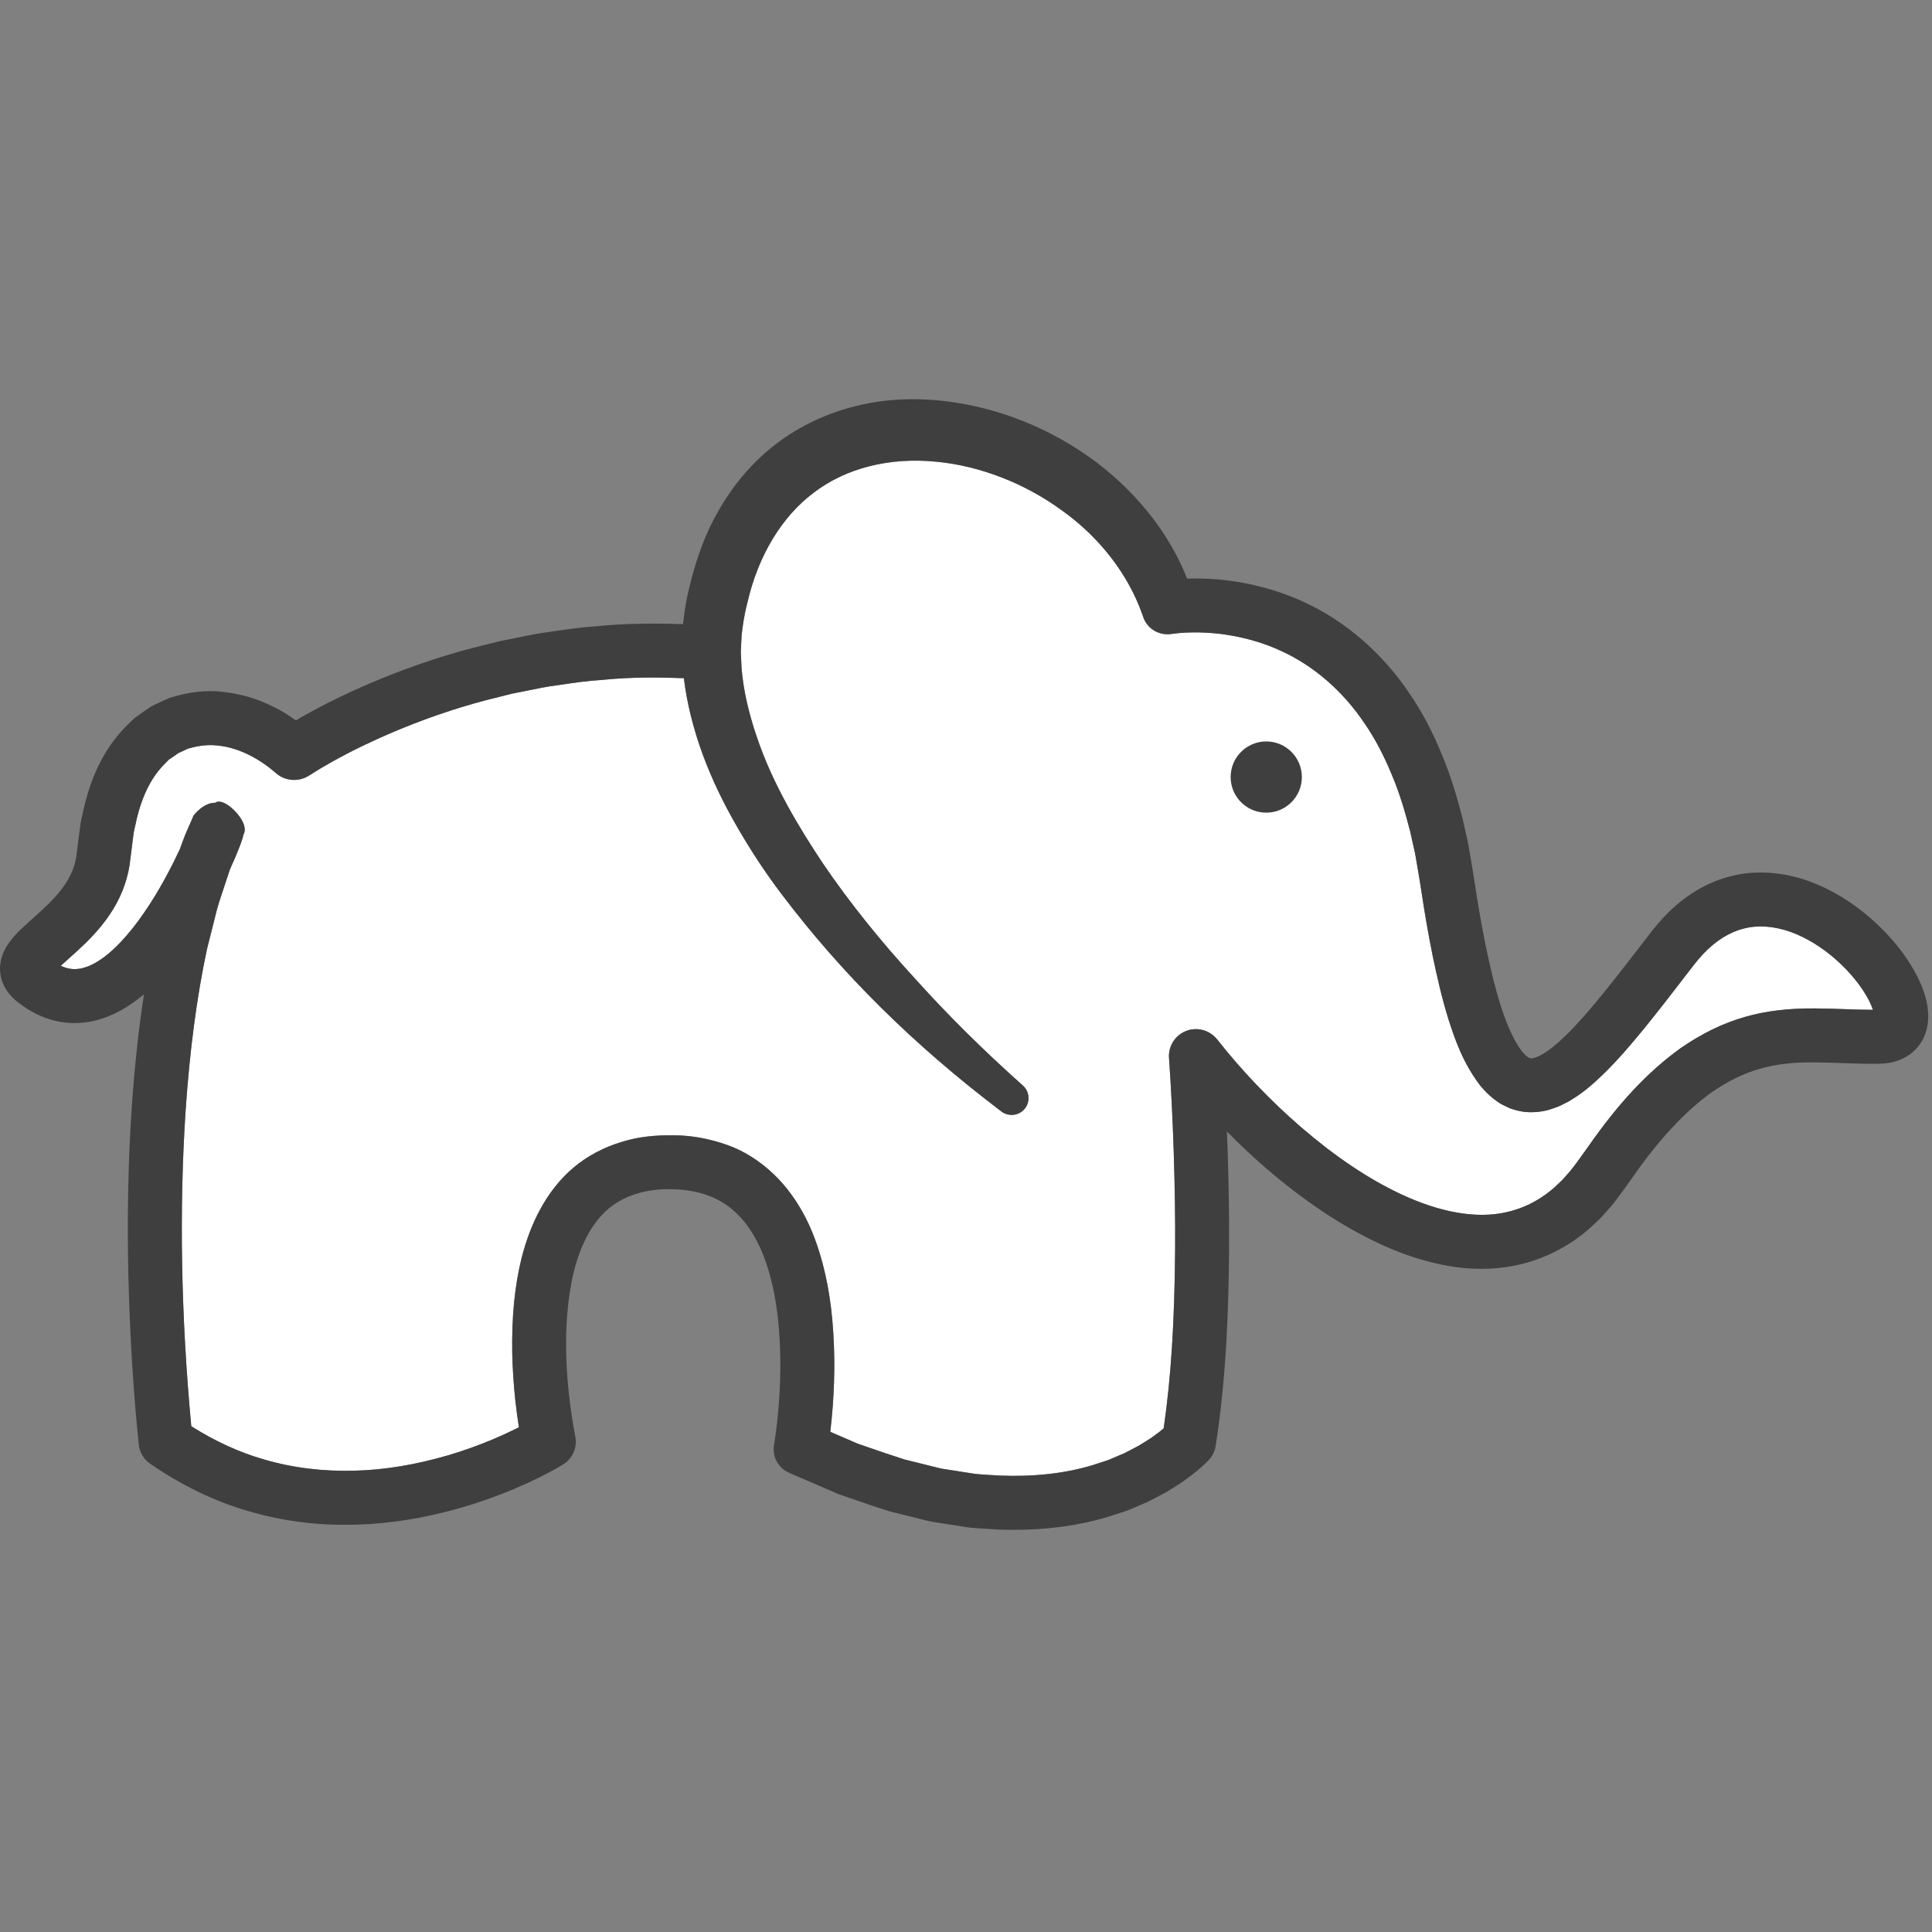
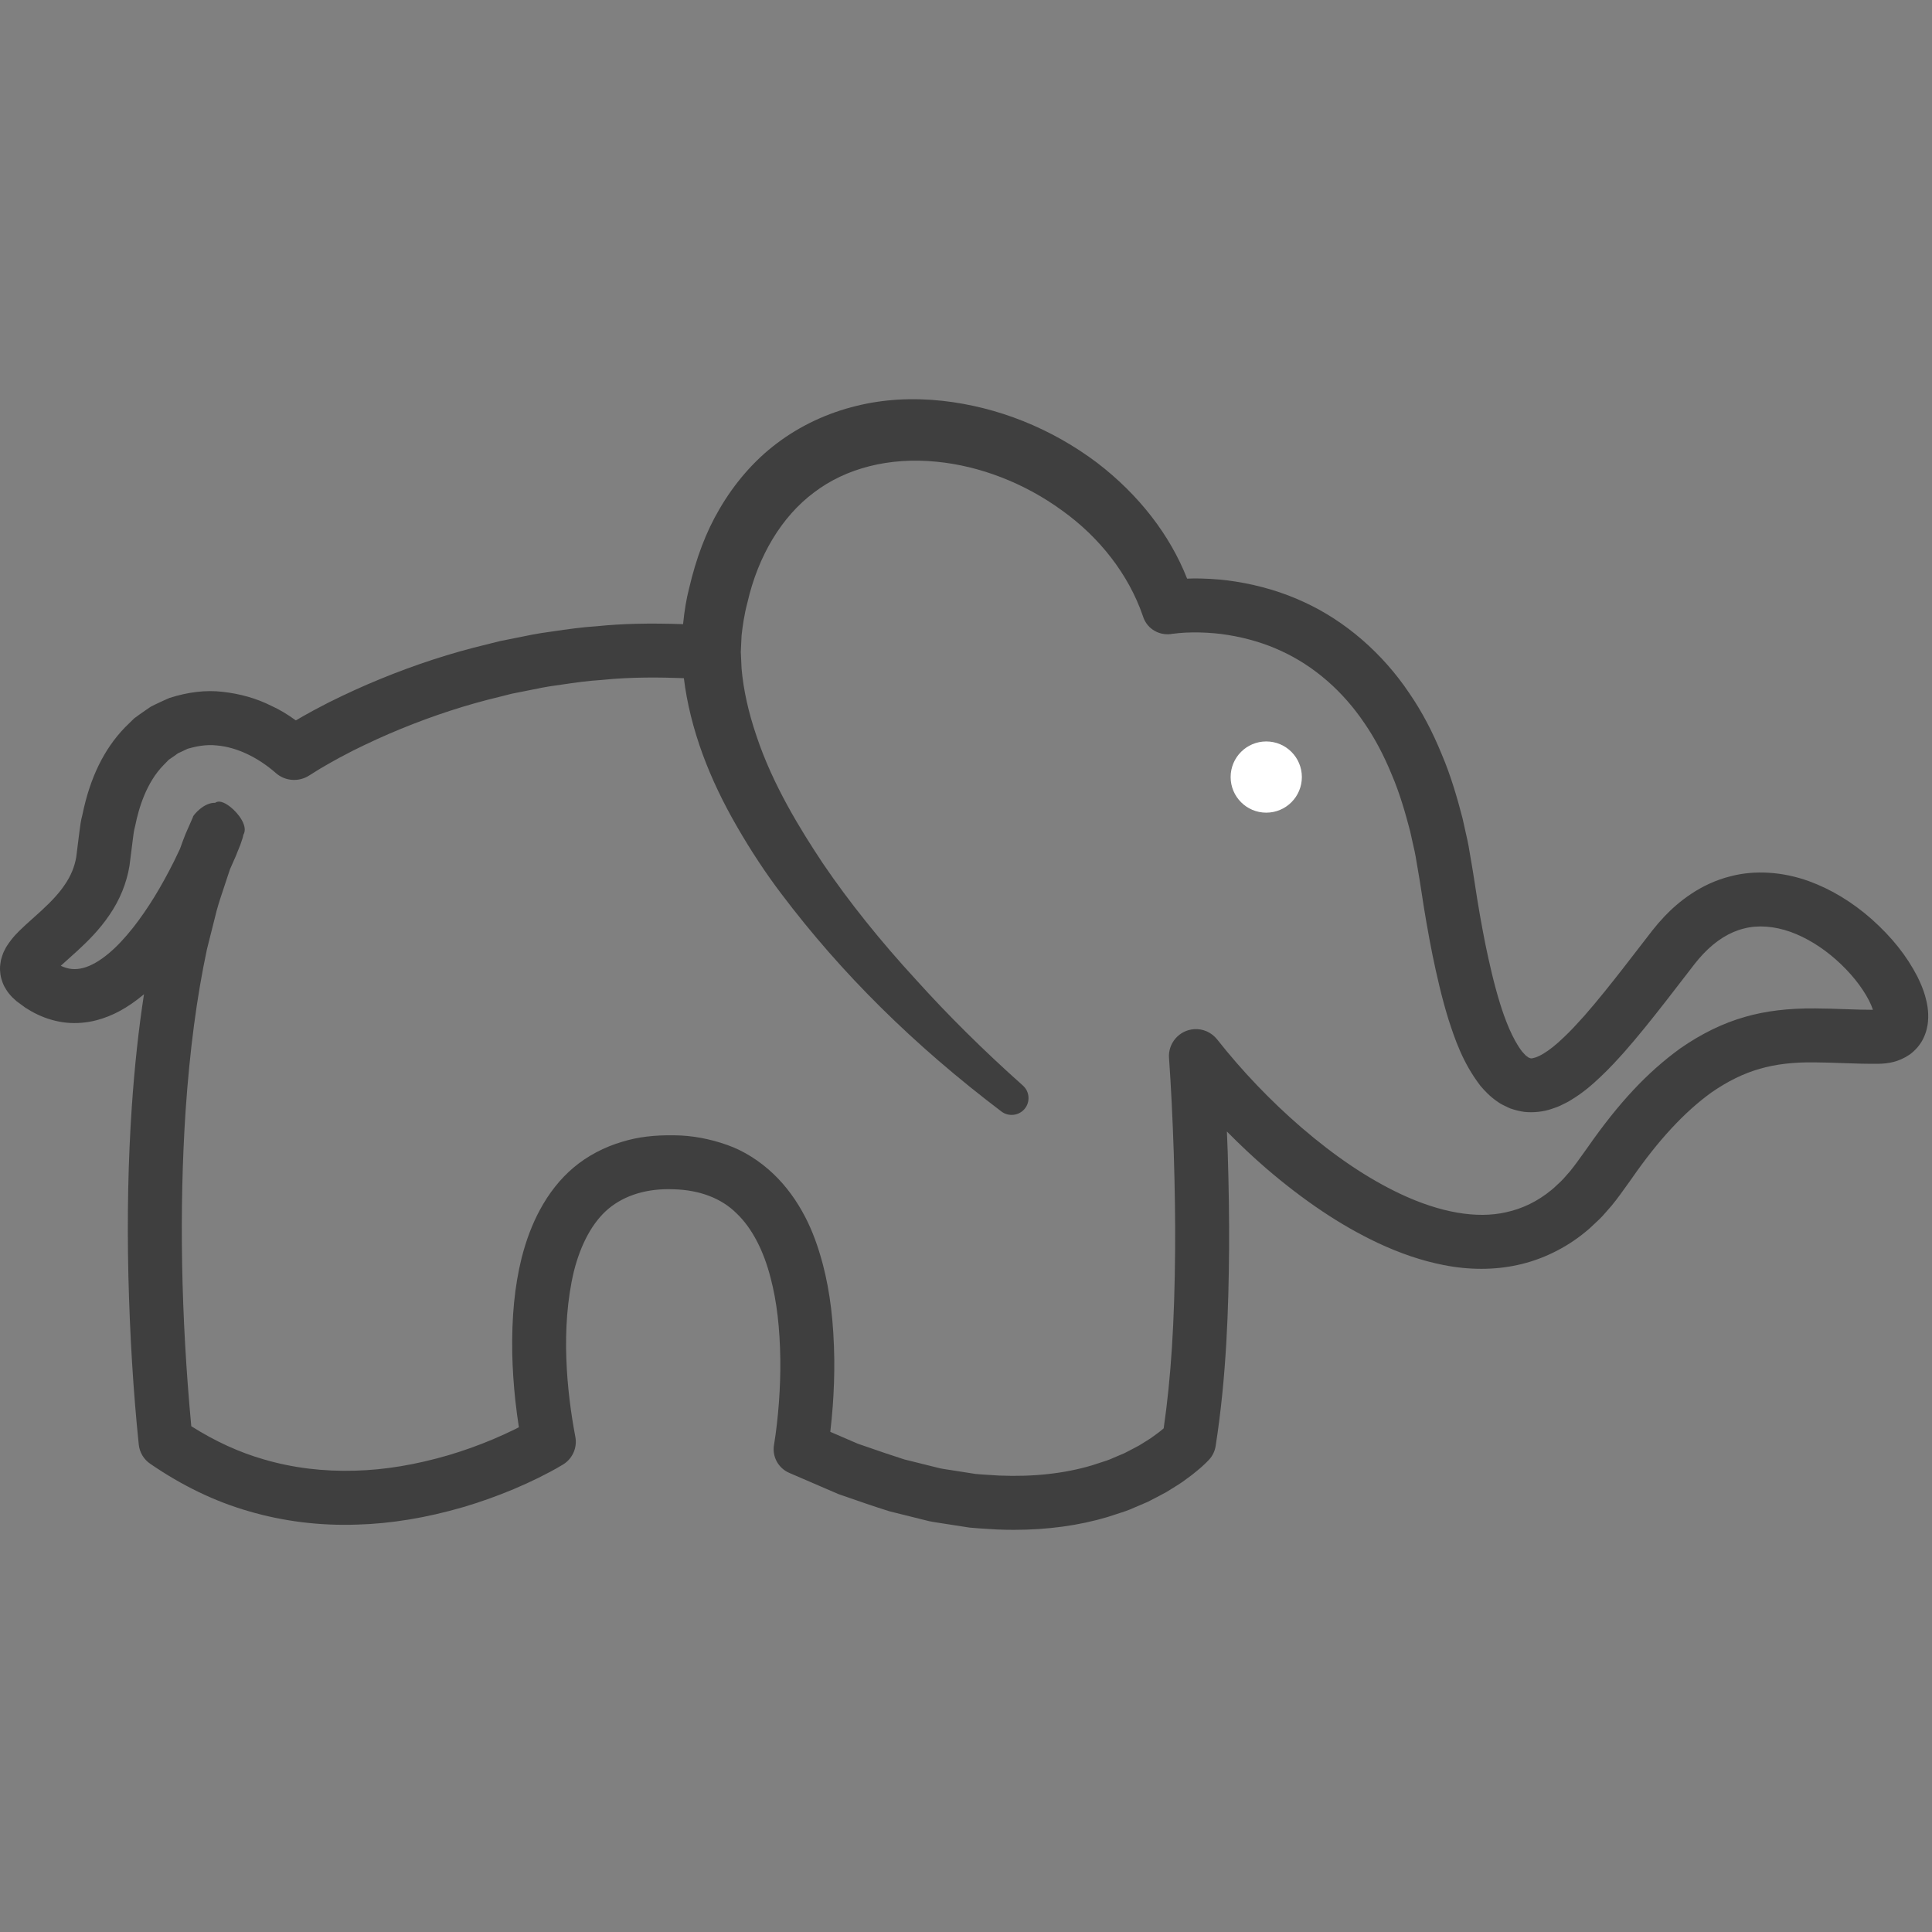
<svg xmlns="http://www.w3.org/2000/svg" fill="none" height="512" viewBox="0 0 512 512" width="512">
  <rect x="0" y="0" width="512" height="512" fill="#808080" stroke="none" />
-   <path d="m309.805 280.408c.538 7.623.949 15.884 1.256 25.25.293 9.33.411 17.61.362 25.315-.153 19.493-1.091 34.172-3.036 47.554-.134.107-.265.215-.394.329-.508.454-1.112.891-1.698 1.315l-.594.434c-.522.414-1.101.773-1.714 1.152-.248.152-.493.303-.741.464-.899.594-1.736 1.078-2.567 1.483l-2.657 1.388-2.847 1.205c-1.185.574-2.496.983-3.761 1.377-.667.209-1.334.417-1.963.641-7.309 2.188-15.61 3.097-24.613 2.726-.807-.06-1.616-.105-2.423-.152-1.306-.076-2.612-.149-3.886-.276l-6.341-.994c-.377-.064-.756-.12-1.132-.174-.672-.099-1.343-.196-1.997-.342l-9.399-2.339c-3.311-1.044-6.662-2.204-9.902-3.327l-2.414-.833-7.308-3.152c.252-2.154.465-4.383.652-6.806.308-4.241.444-8.409.405-12.392-.14-9.822-1.1-17.812-3.019-25.138-1.298-4.902-2.772-8.879-4.641-12.511-2.29-4.437-5.1-8.269-8.353-11.393-3.699-3.548-7.977-6.242-12.367-7.787-4.609-1.638-9.409-2.52-13.878-2.552-5.461-.106-9.853.454-13.87 1.689-4.837 1.409-9.326 3.785-12.975 6.866-3.512 2.965-6.522 6.761-8.952 11.286-2.02 3.77-3.591 7.912-4.807 12.669-1.854 7.514-2.642 15.566-2.481 25.344.093 4.025.366 8.196.816 12.396.282 2.528.592 4.861.945 7.118-.381.196-.762.387-1.136.572-1.715.852-3.583 1.704-5.711 2.606-3.908 1.644-7.899 3.07-11.867 4.241-8.592 2.507-16.863 3.88-24.586 4.08-8.42.269-16.59-.721-24.278-2.978-6.468-1.847-12.941-4.807-19.243-8.801-2.726-29.216-3.23-57.372-1.498-83.688 1.102-16.041 2.952-30.012 5.648-42.694l2.597-10.324c.592-2.141 1.31-4.274 2.003-6.335.415-1.229.828-2.457 1.222-3.701.058-.194.129-.388.198-.581l.101-.297c1.093-2.389 1.975-4.476 2.778-6.582l.581-1.743c.073-.267.131-.536.183-.809 1.313-2.169-1.226-5.61-3.492-7.394-1.7-1.338-3.142-1.715-3.996-1.056-2.999-.112-5.73 3.23-5.861 3.656-.015.045-.021.09-.024.135l-1.952 4.444c-.525 1.325-1.02 2.64-1.465 3.931-.51 1.097-1.031 2.195-1.562 3.264-3.473 6.955-7.004 12.691-10.793 17.539-2.298 2.907-4.441 5.177-6.554 6.941-2.38 1.999-4.73 3.333-6.793 3.861-2.102.533-3.869.363-5.902-.579.118-.11.239-.222.361-.332l4.112-3.707c2.696-2.483 5.808-5.549 8.435-9.453 2.713-3.935 4.544-8.43 5.298-13.015l.721-5.688c.056-.415.105-.834.157-1.252.144-1.213.295-2.468.635-3.643.958-4.843 3.043-11.572 7.542-16.129l1.377-1.407 1.668-1.141.736-.546c.161-.084.327-.155.493-.226.131-.056.263-.112.392-.175l1.7-.811c2.068-.592 4.829-1.213 7.819-.86 5.181.466 10.718 3.072 15.589 7.337 2.444 2.132 6.051 2.397 8.818.602 1.909-1.237 3.901-2.437 5.622-3.384 1.442-.835 2.963-1.627 4.435-2.393l1.575-.824c4.394-2.182 8.488-4.043 12.521-5.694 8.712-3.584 17.521-6.451 26.193-8.523l3.322-.839 3.38-.671c.818-.155 1.634-.323 2.449-.491 1.412-.288 2.87-.589 4.304-.807 1.024-.144 2.048-.292 3.072-.443 3.458-.506 7.036-1.028 10.598-1.235 7.939-.828 15.77-.697 21.797-.473.804 6.567 2.494 13.39 5.024 20.288 2.376 6.421 5.384 12.732 9.197 19.293 3.593 6.22 7.483 12.108 11.561 17.496 16.017 21.235 35.118 40.132 58.394 57.772 1.848 1.388 4.493 1.129 6.029-.59.794-.889 1.194-2.035 1.125-3.225-.069-1.192-.596-2.286-1.484-3.075l-.13-.116c-10.283-9.169-19.768-18.568-28.198-27.934-9.438-10.251-17.724-20.597-24.622-30.746-5.969-8.967-13.371-20.924-17.675-33.933-2.126-6.238-3.447-12.227-3.925-17.778l-.202-4.413.205-4.371c.284-2.496.69-5.48 1.549-8.705 2.851-12.442 9.106-22.794 17.616-29.154 8.506-6.499 20.028-9.41 32.45-8.179 11.557 1.11 23.364 5.685 33.247 12.884 10.085 7.189 17.694 17.077 21.427 27.84l.176.51c1.124 3.201 4.444 5.056 7.88 4.353l.002.015c.777-.121 2.148-.248 3.329-.308 1.442-.062 2.617-.077 3.695-.045 2.745.073 5.174.288 7.432.658 5.121.82 9.893 2.247 14.186 4.243 8.736 4.007 16.401 10.673 22.169 19.286 2.673 3.884 5.085 8.448 7.179 13.578 2.13 4.968 3.647 10.356 4.843 14.942.196.955.413 1.902.633 2.849.374 1.62.762 3.294 1.015 4.981l.383 2.251c.323 1.889.65 3.782.954 5.85.856 5.726 1.85 11.422 2.954 16.93 1.117 5.36 2.401 11.133 4.239 17.048 1.65 5.053 3.705 11.342 8.435 17.526 1.138 1.339 2.577 2.894 4.624 4.271.764.564 1.717 1.005 2.64 1.431l.639.295c1.263.437 2.552.755 3.751.923 2.444.241 4.968-.028 7.098-.747.996-.318 2.038-.677 3.008-1.198.831-.402 1.687-.818 2.371-1.282 3.213-1.946 5.649-4.108 7.798-6.152 2.374-2.227 4.523-4.616 6.255-6.542 3.667-4.176 7.019-8.366 10.929-13.37l7.699-9.963c.691-.884 1.444-1.758 2.298-2.668 3.34-3.499 6.95-5.745 10.737-6.675 3.697-.966 7.983-.658 12.384.906 4.114 1.491 8.26 4.024 11.989 7.324 3.798 3.355 6.927 7.235 8.805 10.921.426.847.77 1.665 1.005 2.392h-.095c-2.393 0-4.848-.086-7.432-.176-2.485-.086-5.054-.177-7.697-.192-7.178-.069-13.25.68-18.629 2.234-5.799 1.631-11.598 4.452-17.244 8.389-8.736 6.342-16.306 14.443-24.545 26.26l-.913 1.276c-1.37 1.92-2.45 3.434-3.709 4.984-.319.342-.624.699-.932 1.056-.493.575-.96 1.117-1.455 1.59-.348.308-.686.633-1.024.956-.529.51-1.028.99-1.583 1.418-3.572 2.937-7.594 4.906-11.96 5.855-7.804 1.781-17.496.092-28.048-4.878-8.592-4.067-17.179-9.834-26.251-17.632-8.144-7.047-15.641-14.886-22.281-23.301-1.485-1.857-3.77-2.881-6.12-2.703-1.906.136-3.647 1.005-4.899 2.449-1.253 1.444-1.868 3.288-1.73 5.21z" fill="#fff" />
  <path d="m335.57 215.365c5.212 0 9.437-4.226 9.437-9.438s-4.225-9.437-9.437-9.437-9.438 4.225-9.438 9.437 4.226 9.438 9.438 9.438z" fill="#fff" />
  <g fill="#3f3f3f">
    <path d="m510.173 263.912c-.002-.002-.002-.006-.002-.008-.493-1.681-1.145-3.308-2.058-5.124-2.866-5.54-6.715-10.371-12.114-15.204-5.151-4.533-10.739-7.918-16.611-10.057-6.961-2.511-14.314-2.98-20.7-1.317-8.058 1.98-14.016 6.894-17.597 10.671-1.158 1.226-2.233 2.472-3.195 3.703l-7.74 10.01c-3.245 4.157-6.748 8.574-10.365 12.697-1.893 2.102-3.606 3.976-5.379 5.631-2.014 1.937-3.813 3.376-5.36 4.293-1.715 1.065-3.039 1.321-3.348 1.265-.117-.036-.22-.067-.336-.09-.11-.073-.215-.112-.293-.14-.107-.041-.107-.037-.103-.035-.146-.161-.297-.258-.42-.335-.12-.078-.208-.136-.309-.258-.136-.166-.278-.31-.424-.454-.138-.138-.28-.28-.418-.452-2.64-3.374-4.65-8.801-5.872-12.762-1.65-5.306-2.881-10.875-3.869-15.618-1.058-5.291-2.012-10.754-2.831-16.234-.302-2.06-.685-4.3-1.068-6.533l-.335-1.971c-.291-1.907-.732-3.826-1.16-5.681-.226-.987-.454-1.975-.665-2.991-1.338-5.149-3.043-11.197-5.524-17.011-2.489-6.094-5.284-11.368-8.542-16.119-7.103-10.645-17.063-19.267-28.041-24.272-5.492-2.547-11.536-4.357-17.961-5.381-2.909-.471-5.958-.74-9.323-.824-1.212-.039-2.438-.007-3.611.036-4.583-11.645-12.82-22.251-23.841-30.698-12.1-9.109-26.267-14.789-40.97-16.425-8.023-.871-15.686-.419-22.789 1.337-7.718 1.861-15.029 5.301-21.14 9.945-5.961 4.478-11.243 10.541-15.271 17.528-3.447 5.87-6.062 12.732-7.99 20.966-.695 2.699-1.213 5.78-1.579 9.408-8.954-.31-16.22-.134-22.817.544-3.955.241-7.919.82-11.753 1.382-1.003.148-2.005.294-3.017.436-1.605.246-3.217.577-4.774.896-.84.17-1.679.342-2.524.503l-3.658.734-3.587.897c-9.365 2.244-18.854 5.334-28.208 9.184-4.346 1.777-8.772 3.789-13.543 6.16l-1.625.848c-1.635.852-3.327 1.734-4.964 2.679-.732.407-1.437.82-2.147 1.239-2.358-1.704-4.448-2.939-6.528-3.871-3.839-1.936-8.196-3.184-12.943-3.707-4.372-.502-9.08.047-14.031 1.637-1.067.454-2.124.947-3.258 1.479l-.482.23c-.381.178-.762.359-1.177.587l-1.459.992c-.968.671-1.941 1.347-2.939 2.096l-2.477 2.423c-5.569 5.766-9.255 13.334-11.262 23.103-.432 1.586-.628 3.167-.818 4.695-.056.446-.11.893-.172 1.345l-.654 5.239c-.45 2.593-1.44 4.975-3.027 7.288-1.411 2.113-3.348 4.257-6.27 6.942l-4.108 3.703-.699.661c-1.252 1.172-2.675 2.502-4.23 4.867-.209.297-.435.742-.633 1.136l-.069.136c-.282.52-.506 1.164-.648 1.618l-.26.897c-.067.346-.123.701-.166 1.044-.112.755-.121 1.501-.03 2.261.062.792.228 1.551.482 2.238.232.725.534 1.39.856 1.9.62 1.108 1.22 1.756 1.855 2.444l1.14 1.042 2.341 1.719c.998.622 2.072 1.276 3.264 1.822 2.442 1.156 5.087 1.898 7.643 2.144 2.597.253 5.351.032 7.97-.657 4.26-1.129 8.192-3.268 12.375-6.735.056-.047.114-.096.17-.146-1.431 9.298-2.49 19.075-3.23 29.834-.966 14.303-1.261 28.956-.904 44.797.4 16.043 1.302 30.675 2.752 44.732.222 2.045 1.31 3.88 3.008 5.048 8.446 5.812 17.244 10.049 26.144 12.595 9.132 2.681 18.817 3.892 28.73 3.543 8.942-.241 18.425-1.809 28.188-4.658 4.471-1.319 8.97-2.929 13.379-4.781 2.412-1.024 4.532-1.993 6.483-2.961 2.057-1.029 4.104-2.072 6.518-3.533 2.479-1.511 3.787-4.437 3.253-7.284l-.051-.279c-2.163-11.523-3.972-28.453-.33-43.67 1.862-7.335 5.016-13.05 9.124-16.519 4.348-3.632 10.289-5.448 17.244-5.179 6.928.174 12.706 2.373 16.719 6.369 4.039 3.839 7.169 9.78 9.052 17.188 1.605 6.079 2.442 13.167 2.557 21.664.036 3.615-.087 7.389-.366 11.217-.304 4.034-.738 7.843-1.259 11.008l-.054.327c-.508 3.101 1.154 6.137 4.043 7.383l13.018 5.614 1.494.518c3.918 1.367 7.968 2.776 12.034 4.045l10.445 2.602c.774.172 1.564.29 2.354.411.411.06.822.123 1.239.194l7.163 1.112c1.614.164 3.262.26 4.857.355.807.047 1.614.093 2.431.151 1.526.064 3.032.094 4.523.094 8.917 0 17.249-1.14 24.834-3.408.718-.247 1.441-.476 2.164-.704 1.636-.516 3.329-1.05 4.926-1.798l3.483-1.485c.777-.383 1.543-.788 2.311-1.192l1.046-.551c1.056-.523 2.15-1.158 3.337-1.932l.811-.51c.805-.502 1.636-1.02 2.417-1.623l.622-.454c.828-.604 1.687-1.228 2.507-1.947.17-.146.337-.284.503-.422.346-.286.693-.57 1.046-.912l.404-.381c.379-.353.756-.704 1.281-1.267.931-1.005 1.536-2.253 1.753-3.639 2.905-18.593 3.43-36.788 3.559-52.137.05-7.903-.071-16.362-.368-25.864-.049-1.474-.112-2.945-.174-4.417l-.039-.921c3.497 3.537 6.894 6.728 10.352 9.724 10.085 8.65 19.736 15.107 29.509 19.744 6.109 2.868 11.863 4.809 17.591 5.928 6.683 1.334 13.459 1.334 19.576-.017 6.43-1.373 12.822-4.489 17.989-8.766.897-.706 1.715-1.487 2.507-2.245.372-.355.742-.71 1.134-1.067.798-.77 1.516-1.603 2.212-2.406.339-.393.679-.787 1.047-1.192 1.526-1.85 2.981-3.89 4.263-5.691.389-.546.76-1.067 1.112-1.553 7.024-10.139 13.922-17.589 21.079-22.772 4.368-3.026 8.575-5.087 12.865-6.303 4.132-1.192 8.833-1.796 14.69-1.695 2.259.006 4.553.09 6.983.178 3.21.114 6.528.237 10.005.185 2.167-.06 5.037-.391 8.035-2.444 1.499-1.082 2.769-2.567 3.576-4.183.884-1.808 1.181-3.479 1.274-4.564.241-2.838-.269-5.001-.766-6.804zm-200.368 16.496c.538 7.623.949 15.884 1.256 25.25.293 9.33.411 17.61.362 25.315-.153 19.493-1.091 34.172-3.036 47.554-.134.107-.265.215-.394.329-.508.454-1.112.891-1.698 1.315l-.594.434c-.522.414-1.101.773-1.714 1.152-.248.152-.493.303-.741.464-.899.594-1.736 1.078-2.567 1.483l-2.657 1.388-2.847 1.205c-1.185.574-2.496.983-3.761 1.377-.667.209-1.334.417-1.963.641-7.309 2.188-15.61 3.097-24.613 2.726-.807-.06-1.616-.105-2.423-.152-1.306-.076-2.612-.149-3.886-.276l-6.341-.994c-.377-.064-.756-.12-1.132-.174-.672-.099-1.343-.196-1.997-.342l-9.399-2.339c-3.311-1.044-6.662-2.204-9.902-3.327l-2.414-.833-7.308-3.152c.252-2.154.465-4.383.652-6.806.308-4.241.444-8.409.405-12.392-.14-9.822-1.1-17.812-3.019-25.138-1.298-4.902-2.772-8.879-4.641-12.511-2.29-4.437-5.1-8.269-8.353-11.393-3.699-3.548-7.977-6.242-12.366-7.787-4.61-1.638-9.41-2.52-13.879-2.552-5.461-.106-9.853.454-13.87 1.689-4.837 1.409-9.326 3.785-12.975 6.866-3.512 2.965-6.522 6.761-8.952 11.286-2.02 3.77-3.591 7.912-4.807 12.669-1.854 7.514-2.642 15.566-2.48 25.344.092 4.026.365 8.196.815 12.396.282 2.528.592 4.861.945 7.118-.381.196-.762.387-1.136.572-1.715.852-3.583 1.704-5.711 2.606-3.908 1.644-7.899 3.07-11.867 4.241-8.592 2.507-16.863 3.88-24.586 4.08-8.42.269-16.59-.721-24.278-2.978-6.468-1.847-12.941-4.807-19.243-8.801-2.726-29.216-3.23-57.372-1.498-83.688 1.102-16.041 2.952-30.012 5.648-42.694l2.597-10.324c.592-2.141 1.31-4.274 2.003-6.335.415-1.229.828-2.457 1.222-3.701.058-.194.129-.388.198-.581l.101-.297c1.093-2.389 1.975-4.476 2.778-6.582l.581-1.743c.073-.267.131-.536.183-.809 1.313-2.169-1.226-5.61-3.492-7.394-1.7-1.338-3.142-1.715-3.996-1.056-2.999-.112-5.73 3.23-5.861 3.656-.015.045-.021.09-.024.135l-1.952 4.444c-.525 1.325-1.02 2.64-1.465 3.931-.51 1.097-1.031 2.195-1.562 3.264-3.473 6.955-7.004 12.691-10.793 17.539-2.298 2.907-4.441 5.177-6.554 6.941-2.38 1.999-4.73 3.333-6.793 3.861-2.102.533-3.869.363-5.902-.579.118-.11.239-.222.361-.332l4.112-3.707c2.696-2.483 5.808-5.549 8.435-9.453 2.713-3.935 4.544-8.43 5.298-13.015l.721-5.687c.056-.416.105-.835.157-1.253.144-1.213.295-2.468.635-3.643.958-4.843 3.043-11.572 7.542-16.129l1.377-1.407 1.668-1.141.736-.546c.161-.084.327-.155.493-.226.131-.056.263-.112.392-.175l1.7-.811c2.068-.591 4.829-1.213 7.819-.86 5.181.466 10.718 3.072 15.589 7.337 2.444 2.132 6.051 2.397 8.818.602 1.909-1.237 3.901-2.437 5.622-3.384 1.442-.835 2.963-1.627 4.435-2.393l1.575-.824c4.394-2.182 8.488-4.043 12.521-5.694 8.712-3.584 17.521-6.45 26.193-8.523l3.322-.839 3.38-.671c.818-.155 1.634-.323 2.449-.491 1.412-.288 2.87-.589 4.304-.807 1.024-.144 2.048-.292 3.072-.443 3.458-.506 7.036-1.028 10.598-1.235 7.94-.828 15.77-.697 21.797-.473.804 6.567 2.494 13.39 5.024 20.288 2.376 6.421 5.384 12.732 9.197 19.293 3.593 6.22 7.483 12.108 11.561 17.496 16.017 21.235 35.118 40.132 58.394 57.772 1.848 1.388 4.493 1.129 6.029-.59.794-.889 1.194-2.035 1.125-3.225-.069-1.192-.596-2.286-1.484-3.075l-.129-.116c-10.284-9.169-19.769-18.568-28.199-27.934-9.438-10.251-17.724-20.597-24.622-30.746-5.969-8.967-13.371-20.924-17.675-33.933-2.126-6.238-3.447-12.227-3.925-17.778l-.202-4.413.205-4.371c.284-2.496.69-5.48 1.549-8.705 2.851-12.442 9.106-22.794 17.616-29.154 8.506-6.499 20.029-9.41 32.45-8.179 11.557 1.11 23.364 5.685 33.247 12.884 10.085 7.189 17.694 17.077 21.427 27.84l.176.51c1.124 3.201 4.444 5.056 7.88 4.353l.002.015c.777-.121 2.148-.248 3.329-.308 1.442-.062 2.617-.077 3.695-.045 2.745.073 5.174.288 7.432.658 5.121.82 9.893 2.247 14.186 4.243 8.736 4.007 16.401 10.673 22.169 19.286 2.673 3.884 5.085 8.448 7.179 13.578 2.13 4.968 3.647 10.356 4.843 14.942.196.955.413 1.902.633 2.849.374 1.62.762 3.294 1.015 4.981l.383 2.251c.323 1.889.65 3.782.954 5.85.856 5.726 1.85 11.422 2.954 16.93 1.117 5.36 2.401 11.133 4.239 17.048 1.65 5.053 3.705 11.342 8.435 17.526 1.138 1.339 2.578 2.894 4.624 4.271.764.564 1.717 1.005 2.64 1.431l.639.295c1.263.437 2.552.755 3.751.923 2.444.241 4.968-.028 7.098-.747.996-.318 2.038-.677 3.008-1.198.831-.402 1.687-.818 2.372-1.282 3.212-1.946 5.648-4.108 7.797-6.152 2.374-2.227 4.523-4.616 6.255-6.542 3.667-4.176 7.019-8.366 10.929-13.37l7.699-9.963c.691-.884 1.444-1.758 2.298-2.668 3.34-3.499 6.95-5.745 10.737-6.675 3.697-.966 7.983-.658 12.384.906 4.114 1.491 8.26 4.024 11.989 7.324 3.798 3.355 6.927 7.235 8.805 10.921.426.847.77 1.665 1.005 2.392h-.095c-2.392 0-4.848-.086-7.432-.176-2.485-.086-5.054-.177-7.697-.192-7.178-.069-13.25.68-18.629 2.234-5.799 1.631-11.598 4.452-17.244 8.389-8.736 6.342-16.306 14.443-24.545 26.26l-.913 1.276c-1.37 1.92-2.45 3.434-3.709 4.984-.319.342-.624.699-.932 1.056-.493.575-.96 1.117-1.455 1.59-.348.308-.686.633-1.024.956-.529.51-1.028.99-1.583 1.418-3.572 2.937-7.594 4.906-11.96 5.855-7.804 1.781-17.496.092-28.048-4.878-8.592-4.067-17.179-9.834-26.251-17.632-8.144-7.047-15.641-14.885-22.281-23.301-1.485-1.857-3.77-2.881-6.12-2.703-1.906.136-3.647 1.005-4.899 2.449-1.253 1.444-1.868 3.288-1.73 5.21z" />
-     <path d="m335.57 215.365c5.212 0 9.437-4.226 9.437-9.438s-4.225-9.437-9.437-9.437-9.438 4.225-9.438 9.437 4.226 9.438 9.438 9.438z" />
  </g>
</svg>